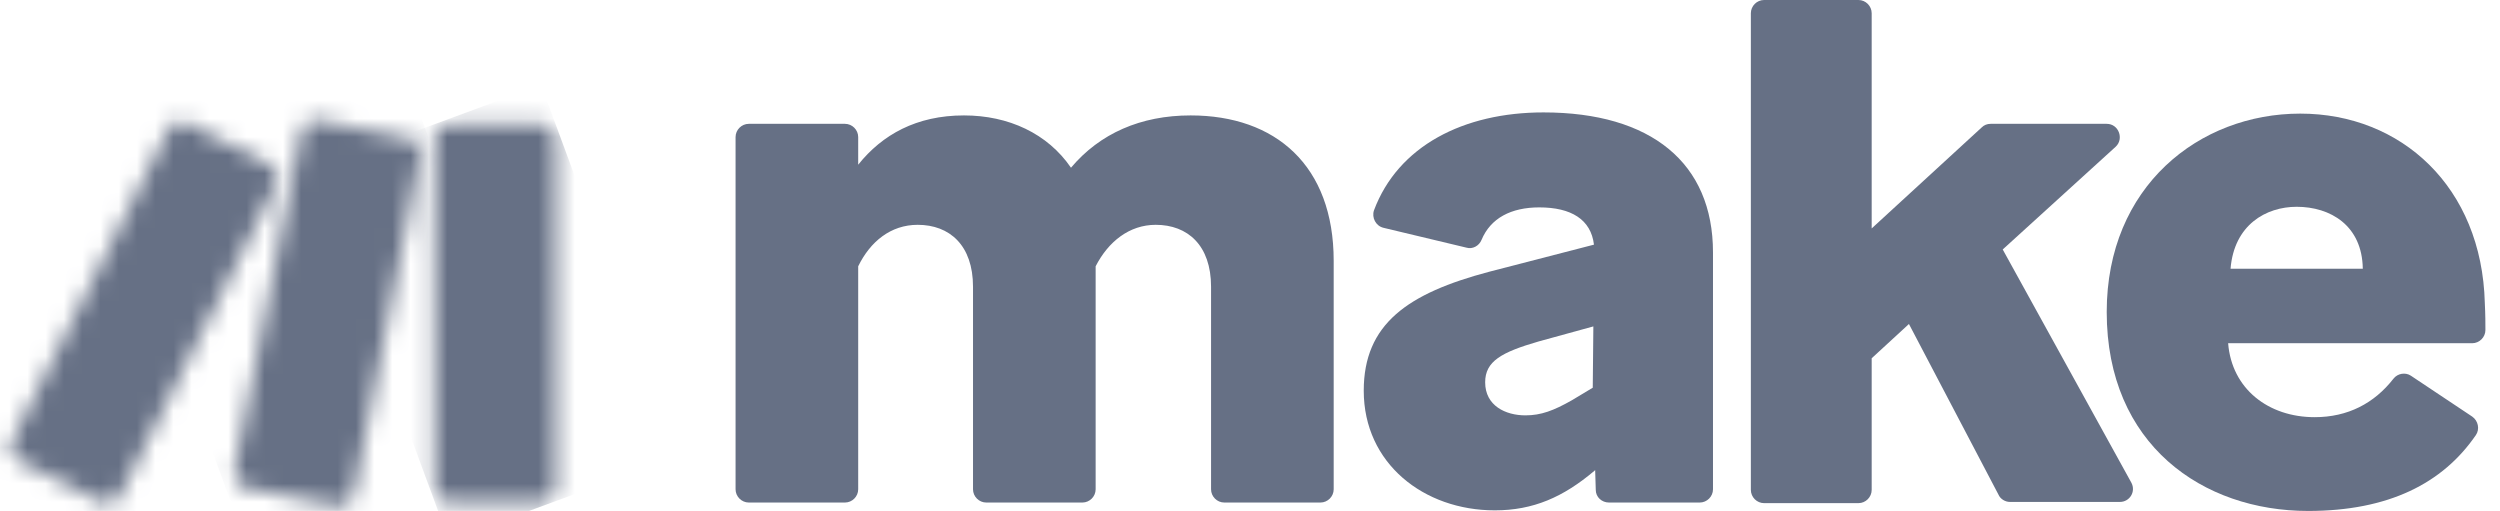
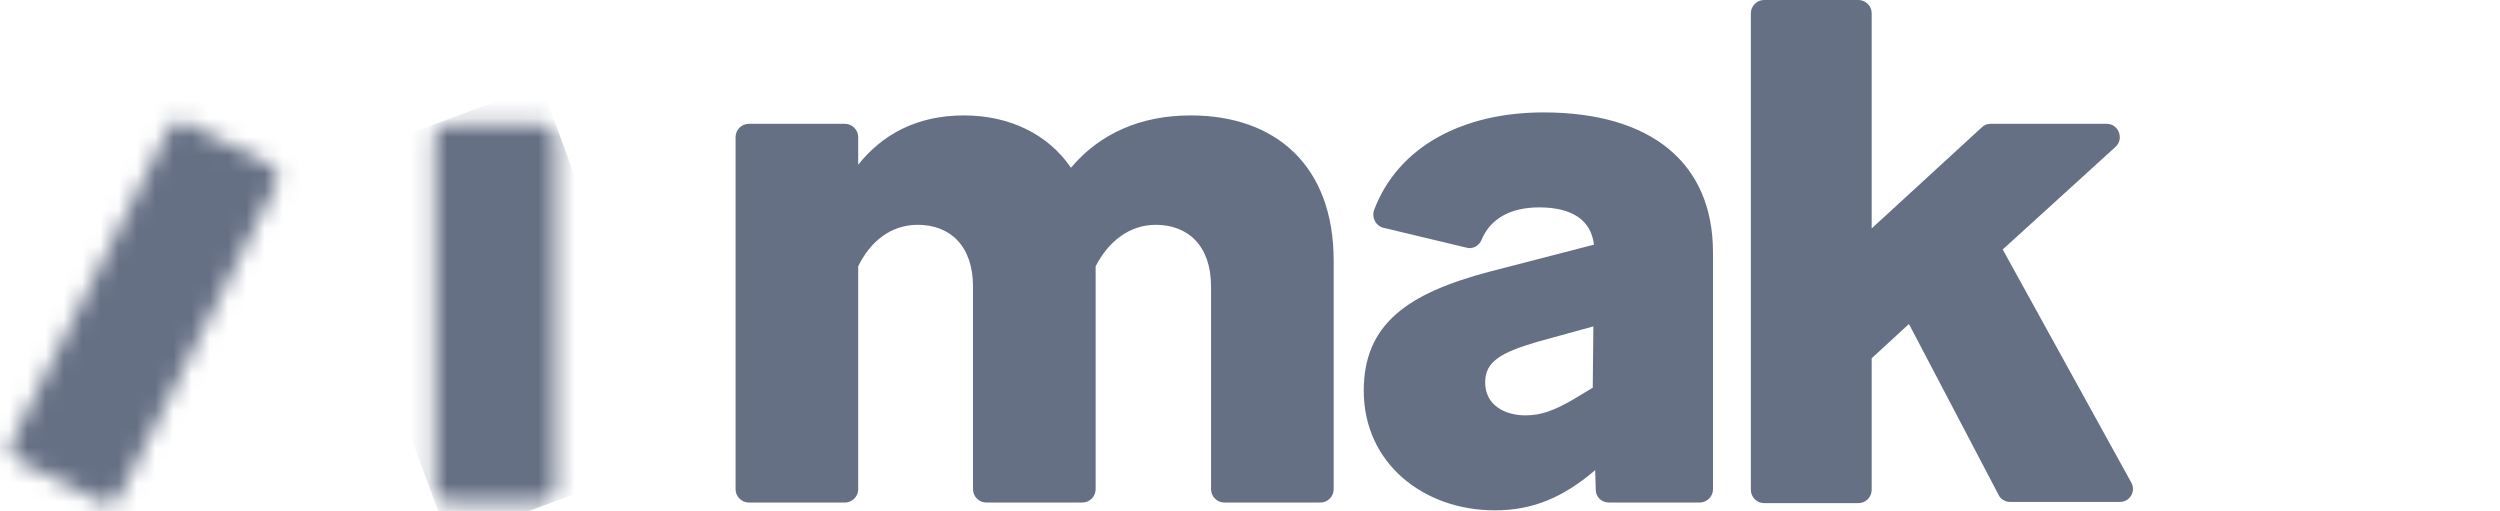
<svg xmlns="http://www.w3.org/2000/svg" width="137" height="28" viewBox="0 0 137 28" fill="none">
  <path d="M47.029 14.593V26.814C47.029 27.209 46.7 27.539 46.304 27.539H41.034C40.639 27.539 40.309 27.209 40.309 26.814V7.511C40.309 7.115 40.639 6.786 41.034 6.786H46.304C46.7 6.786 47.029 7.115 47.029 7.511V9.026C48.347 7.379 50.224 6.325 52.827 6.325C55.264 6.325 57.406 7.313 58.69 9.191C60.272 7.313 62.511 6.325 65.246 6.325C69.89 6.325 73.086 9.059 73.086 14.296V26.814C73.086 27.209 72.756 27.539 72.361 27.539H67.09C66.695 27.539 66.366 27.209 66.366 26.814V15.713C66.366 13.44 65.081 12.32 63.335 12.32C61.886 12.32 60.733 13.242 60.041 14.593V26.814C60.041 27.209 59.712 27.539 59.316 27.539H54.046C53.65 27.539 53.321 27.209 53.321 26.814V15.713C53.321 13.44 52.036 12.32 50.29 12.32C48.808 12.32 47.688 13.242 47.029 14.593Z" fill="#667085" />
  <path d="M81.914 27.967C78.027 27.967 74.733 25.398 74.733 21.412C74.733 17.755 77.138 16.075 81.618 14.889L87.349 13.407C87.185 12.024 86.097 11.365 84.352 11.365C82.803 11.365 81.683 11.958 81.189 13.144C81.058 13.473 80.695 13.671 80.366 13.572L75.82 12.485C75.392 12.386 75.161 11.925 75.293 11.529C76.61 8.005 80.201 6.16 84.582 6.16C90.479 6.16 93.872 8.927 93.872 13.835V26.814C93.872 27.209 93.542 27.539 93.147 27.539H88.173C87.778 27.539 87.448 27.242 87.448 26.847L87.415 25.76L87.382 25.793C85.669 27.242 84.022 27.967 81.914 27.967ZM83.594 22.762C84.45 22.762 85.142 22.499 86.13 21.939L87.283 21.247L87.316 17.887L84.319 18.711C82.276 19.304 81.387 19.798 81.387 20.951C81.387 22.235 82.507 22.762 83.594 22.762Z" fill="#667085" />
  <path d="M104.61 17.755L102.568 19.633V26.847C102.568 27.242 102.239 27.572 101.843 27.572H96.671C96.276 27.572 95.947 27.242 95.947 26.847V0.725C95.947 0.329 96.276 0 96.671 0H101.843C102.239 0 102.568 0.329 102.568 0.725V12.518L108.596 6.984C108.728 6.852 108.893 6.786 109.09 6.786H115.448C116.107 6.786 116.403 7.609 115.942 8.038L109.749 13.671L116.799 26.452C117.062 26.946 116.7 27.506 116.173 27.506H110.144C109.881 27.506 109.617 27.341 109.519 27.111L104.61 17.755Z" fill="#667085" />
-   <path d="M126.483 28C120.718 28 115.448 24.377 115.448 17.096C115.448 10.212 120.521 6.226 126.055 6.226C131.589 6.226 136.003 10.245 136.168 16.602C136.201 17.261 136.201 17.755 136.201 18.085C136.201 18.48 135.871 18.809 135.476 18.809H122.102C122.3 21.313 124.309 22.861 126.845 22.861C128.657 22.861 130.107 22.104 131.161 20.753C131.391 20.456 131.82 20.391 132.116 20.588L135.476 22.828C135.806 23.059 135.904 23.52 135.674 23.849C133.862 26.485 130.897 28 126.483 28ZM122.234 14.725H129.481C129.448 12.353 127.702 11.332 125.857 11.332C124.177 11.332 122.431 12.32 122.234 14.725Z" fill="#667085" />
  <mask id="mask0_5137_2492" style="mask-type:luminance" maskUnits="userSpaceOnUse" x="23" y="6" width="8" height="22">
    <path d="M24.53 6.819H29.735C30.13 6.819 30.46 7.148 30.46 7.544V26.781C30.46 27.177 30.13 27.506 29.735 27.506H24.53C24.135 27.506 23.806 27.177 23.806 26.781V7.544C23.806 7.148 24.135 6.819 24.53 6.819Z" fill="white" />
  </mask>
  <g mask="url(#mask0_5137_2492)">
    <path d="M29.653 4.652L17.104 9.279L24.604 29.617L37.153 24.989L29.653 4.652Z" fill="#667085" />
  </g>
  <mask id="mask1_5137_2492" style="mask-type:luminance" maskUnits="userSpaceOnUse" x="0" y="6" width="16" height="22">
    <path d="M9.246 7.082L0.615 24.245C0.45 24.607 0.582 25.035 0.944 25.2L5.589 27.539C5.952 27.704 6.38 27.572 6.544 27.209L15.175 10.014C15.34 9.652 15.208 9.224 14.846 9.059L10.201 6.72C10.102 6.654 10.003 6.654 9.871 6.654C9.641 6.687 9.377 6.819 9.246 7.082Z" fill="white" />
  </mask>
  <g mask="url(#mask1_5137_2492)">
    <path d="M13.046 1.231L-7.213 9.988L2.812 33.18L23.071 24.422L13.046 1.231Z" fill="#667085" />
  </g>
  <mask id="mask2_5137_2492" style="mask-type:luminance" maskUnits="userSpaceOnUse" x="12" y="6" width="12" height="22">
-     <path d="M16.526 7.148L12.836 25.859C12.77 26.254 13.001 26.617 13.396 26.715L18.502 27.737C18.897 27.802 19.26 27.572 19.358 27.177L23.048 8.466C23.114 8.071 22.883 7.708 22.488 7.609L17.382 6.588C17.349 6.588 17.283 6.588 17.25 6.588C16.888 6.555 16.591 6.786 16.526 7.148Z" fill="white" />
-   </mask>
+     </mask>
  <g mask="url(#mask2_5137_2492)">
-     <path d="M21.877 3.176L5.865 9.072L13.991 31.143L30.003 25.247L21.877 3.176Z" fill="#667085" />
-   </g>
+     </g>
</svg>